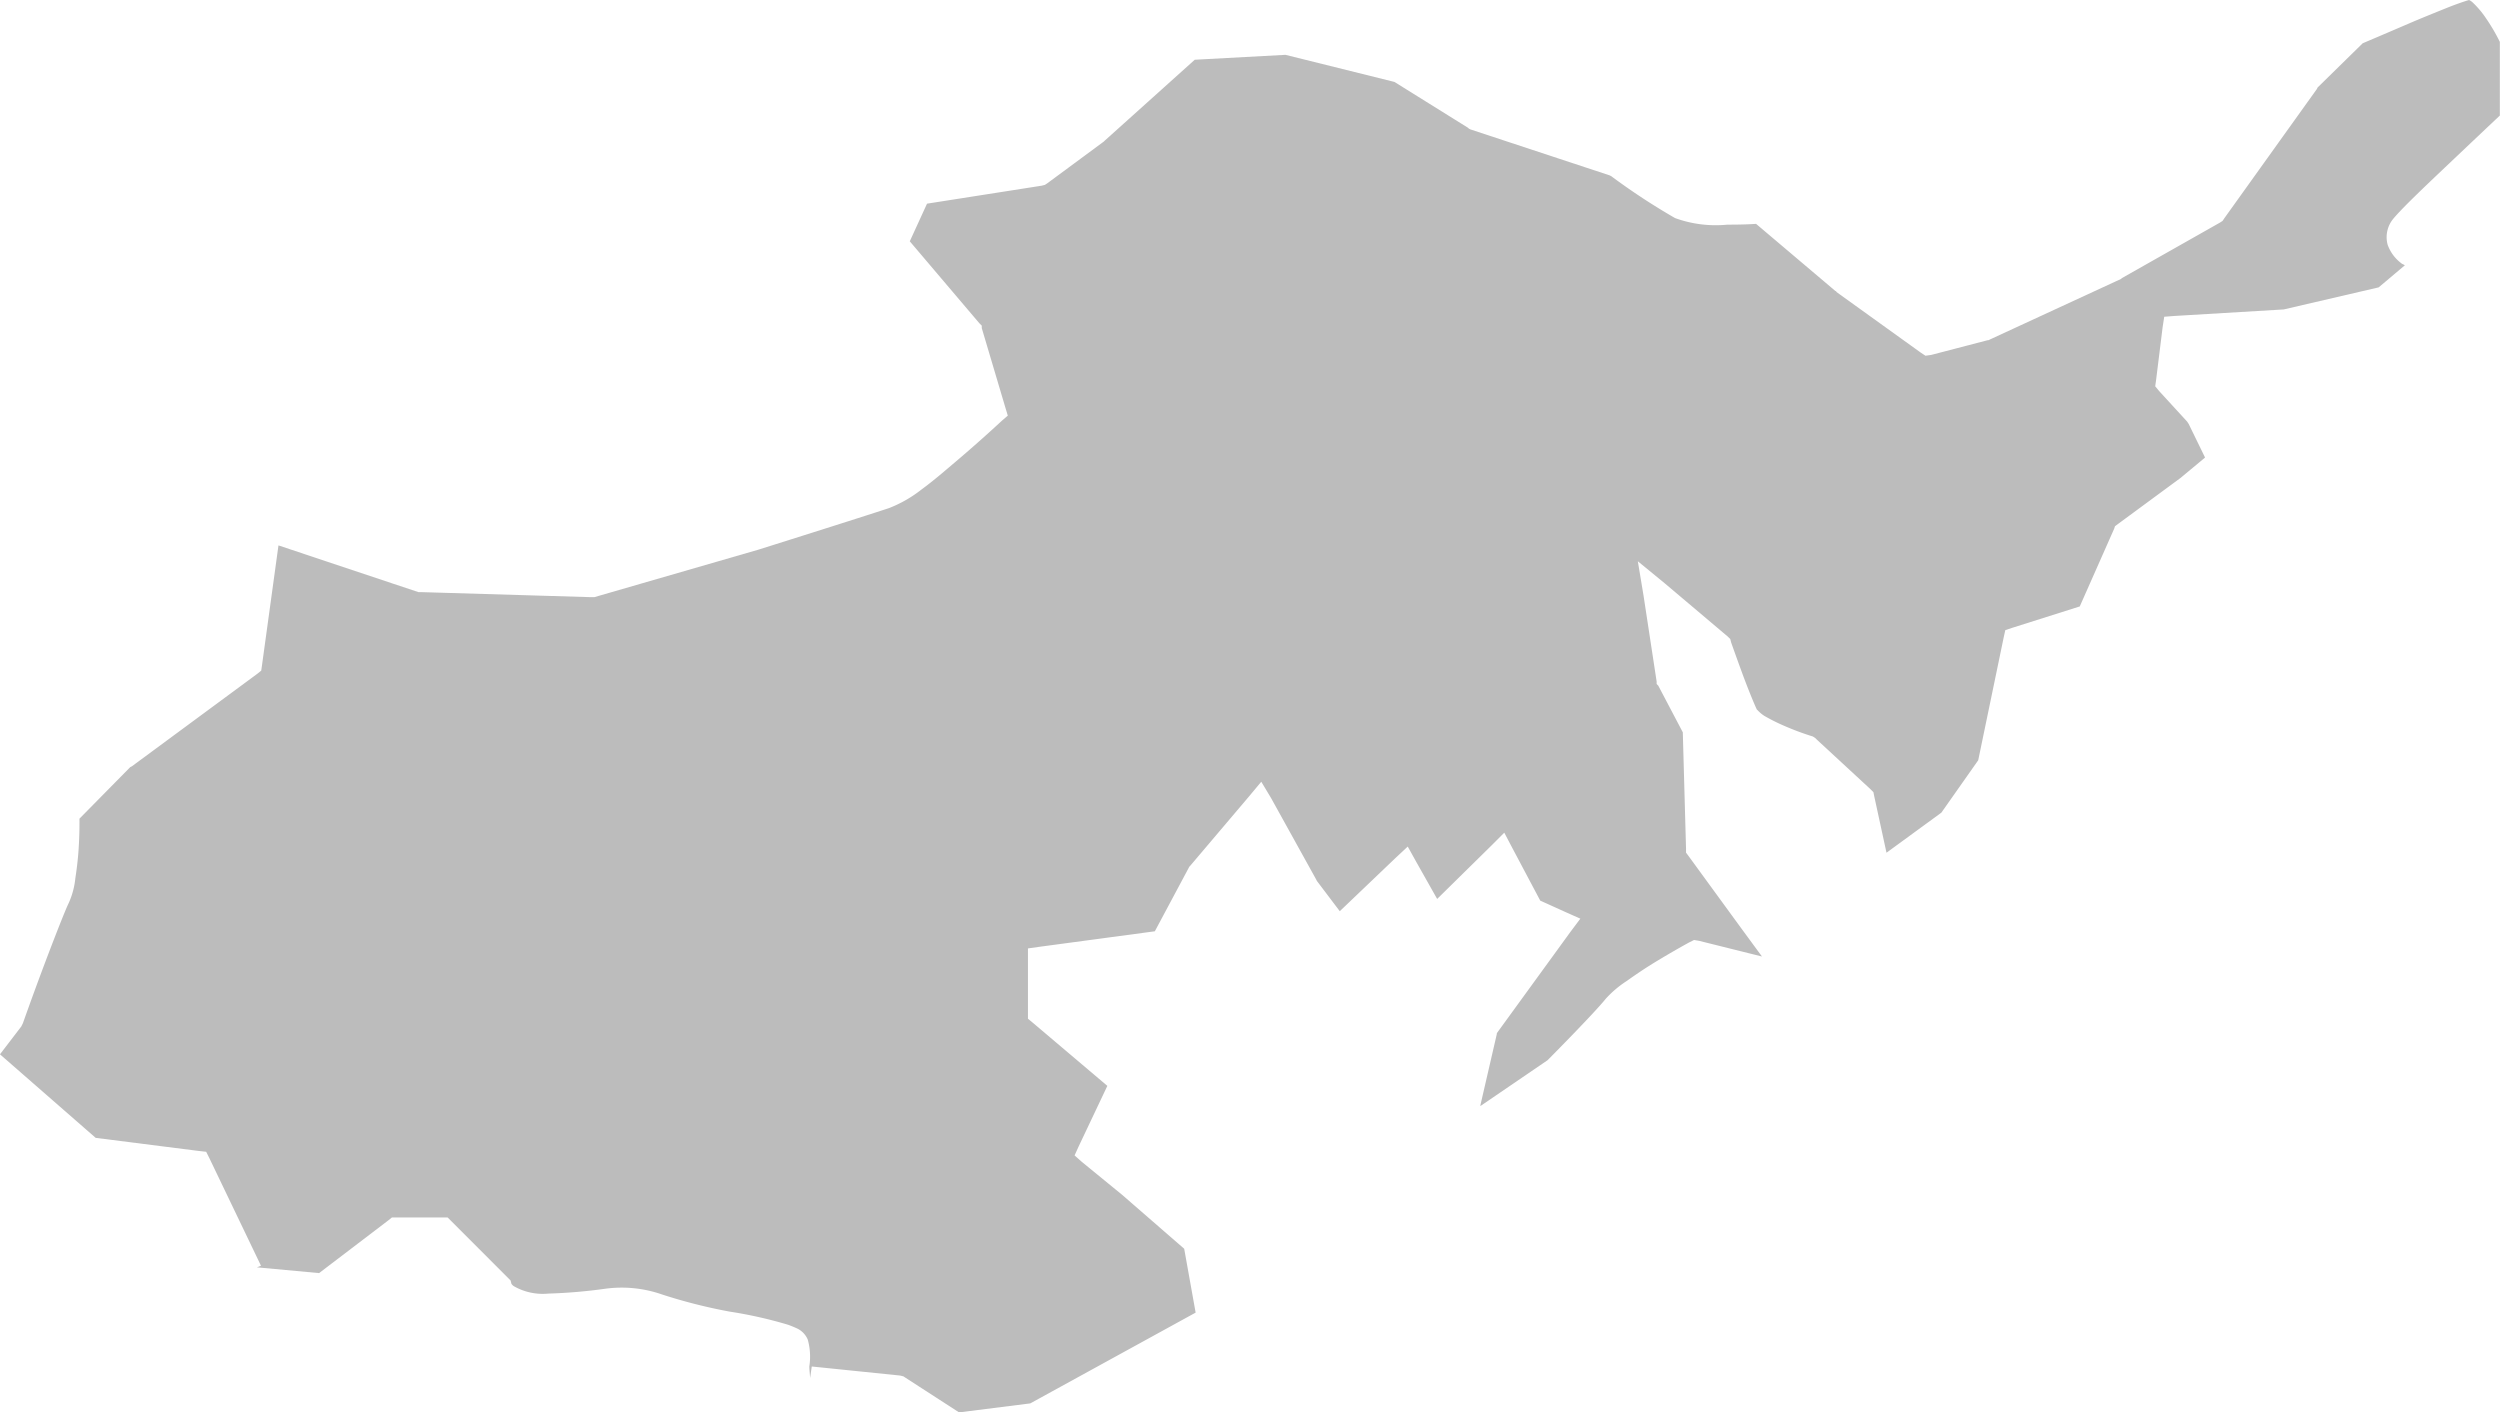
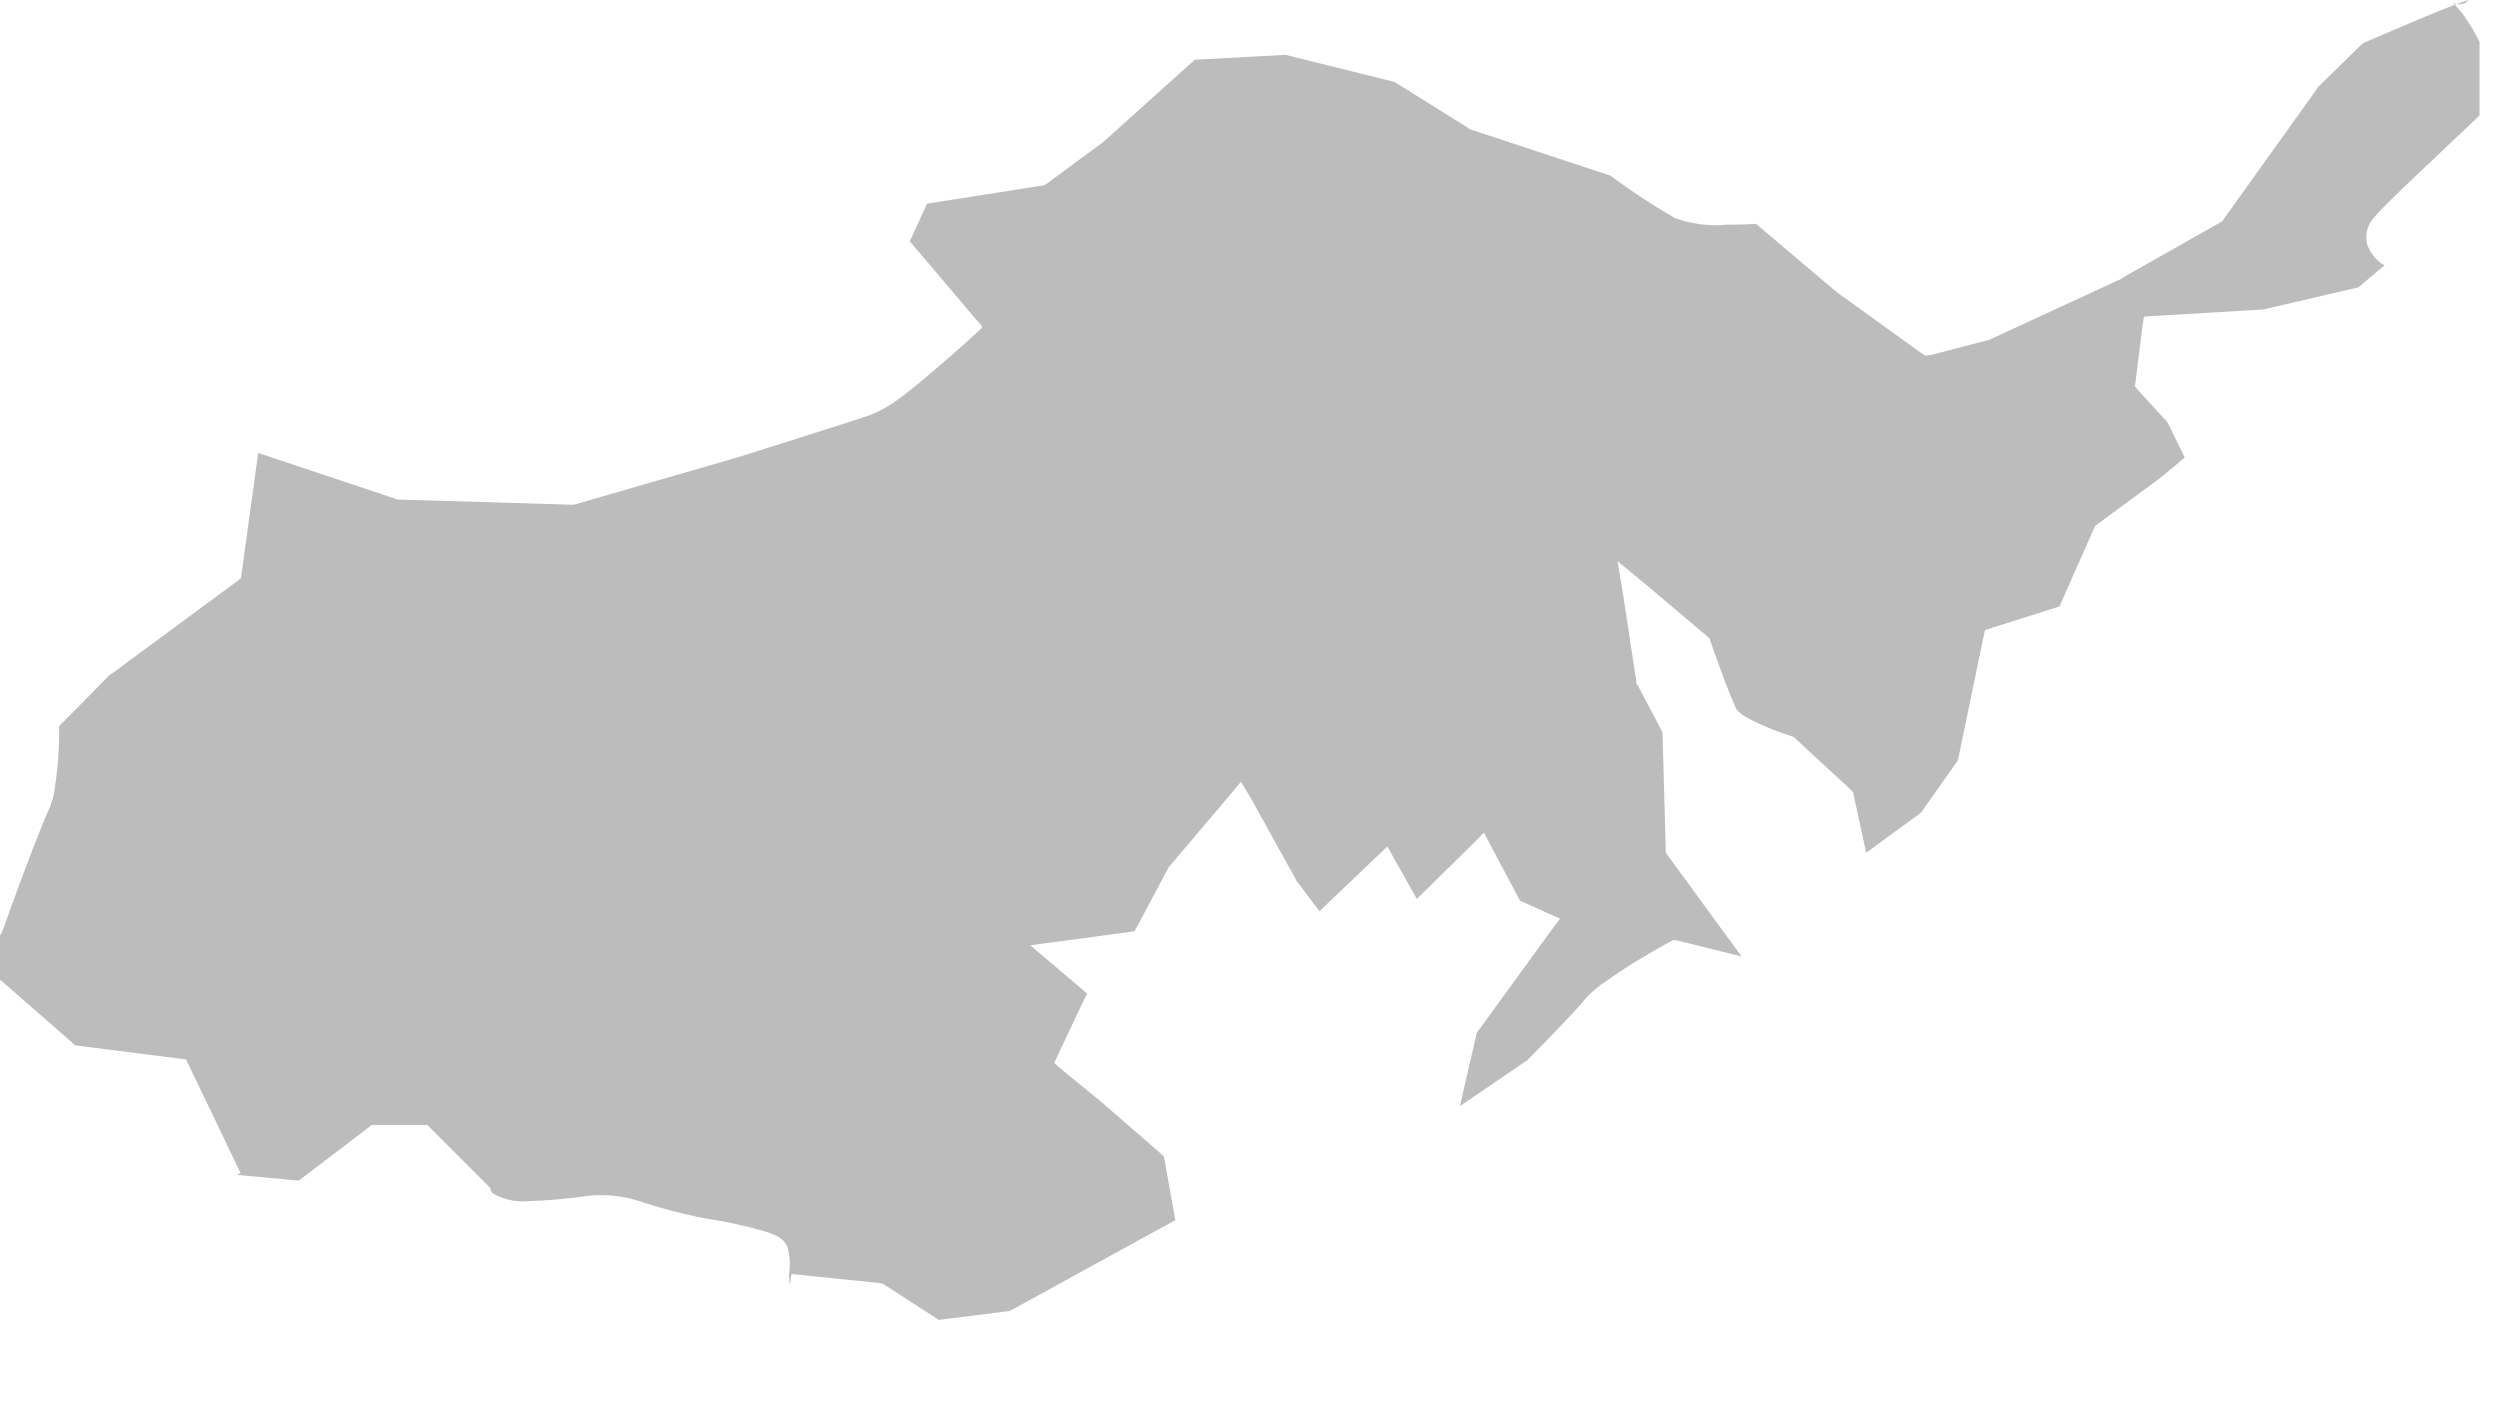
<svg xmlns="http://www.w3.org/2000/svg" width="95.451" height="53.929" viewBox="0 0 95.451 53.929">
  <g transform="translate(-611.196 -280.329)">
-     <path d="M705.466,280.329c-.12.034-.464.146-.875.312-.429.173-.949.382-1.438.593-.911.393-1.64.7-1.75.749l-1.72,1.687-.031.062-3.534,4.936-.062.094-.094.062-3.751,2.123-.031.031-5,2.309-.062.031h-.031l-2.157.562-.219.031-.188-.125-3.218-2.314v-.031h-.031l-3.03-2.565c-.14.01-.5.031-1.094.03a4.544,4.544,0,0,1-2-.251,25.079,25.079,0,0,1-2.437-1.6l-.062-.031-5.311-1.753-.062-.031-.031-.031-2.811-1.752-4.155-1.033h-.031l-3.438.186-3.44,3.092-.031.031-2.157,1.593-.094.062-.125.031-4.375.686-.658,1.437,2.654,3.126.094.094v.093l.9,3.031.094.312-.219.188s-.783.731-1.689,1.5c-.452.384-.924.794-1.376,1.124a4.826,4.826,0,0,1-1.25.718c-1.087.361-5,1.591-5,1.591l-6.251,1.809h-.156l-6.438-.191h-.124l-5.343-1.784-.627,4.562-.031.219-.156.125-4.783,3.528-.062.031-1.939,1.968c0,.159.007.54-.032,1.156-.023.366-.071.768-.126,1.125a3.034,3.034,0,0,1-.251.938c-.134.268-.6,1.463-1,2.53s-.751,2.062-.751,2.062l-.031.062-.031.062-.813,1.062,3.654,3.19,3.938.5.281.031.125.25,1.967,4.1-.156.062,2.375.22,2.626-2,.156-.125h2.125l.156.156,2.155,2.157.094.094.031.125a.292.292,0,0,0,.094.094,2.221,2.221,0,0,0,1.312.282,19.975,19.975,0,0,0,2.188-.187,4.677,4.677,0,0,1,2.156.22,20.276,20.276,0,0,0,2.594.657,16.382,16.382,0,0,1,2.219.5,4.037,4.037,0,0,1,.375.156.832.832,0,0,1,.375.406,2.429,2.429,0,0,1,.061,1.031c0,.092.022.313.031.438l.062-.438,3.375.346.125.031.094.062,2.03,1.313,2.719-.343,6.314-3.466-.437-2.438-2.374-2.063-1.53-1.251-.281-.25.156-.344,1.095-2.311-2.843-2.408-.188-.156V316.54l.438-.062,4.406-.592,1.282-2.4.031-.062.031-.031,2.251-2.655.469-.562.375.625,1.717,3.1.031.062.874,1.156,2.126-2.03.469-.438.312.562.811,1.438,2.063-2.03.5-.5.312.594,1.061,2,.969.439.562.25-.375.5-2.814,3.873v.031l-.627,2.719v.031l2.563-1.749.062-.062c.094-.094,1.735-1.753,2.157-2.28a4.029,4.029,0,0,1,.812-.688c.322-.23.678-.471,1.031-.687.706-.433,1.344-.78,1.344-.78l.188-.094.188.031,2.406.6-.78-1.062-2.029-2.782-.091-.122v-.156l-.123-4.438-.937-1.782-.062-.062v-.094l-.5-3.281-.218-1.312,1.031.845,2.405,2.032.094.094.031.125s.187.529.405,1.125.5,1.291.593,1.469c-.041-.082.074.094.281.219a7.066,7.066,0,0,0,.75.375,10.378,10.378,0,0,0,1.094.407l.094.062.062.062,2.03,1.876.125.125.031.156.468,2.156,2.095-1.53,1.407-2,.972-4.687.062-.281.281-.094,2.562-.811,1.314-2.968.031-.094.125-.094,2.376-1.749.938-.78-.624-1.281-.062-.094-1.061-1.157-.156-.188.031-.219.251-2.031.062-.406.406-.031,4.156-.248,3.625-.842,1-.843c-.074-.051-.082-.032-.156-.094a1.521,1.521,0,0,1-.5-.688,1.1,1.1,0,0,1,.219-1c.38-.456,1.38-1.394,2.313-2.28.917-.869,1.721-1.628,1.751-1.655l0-2.812a7.124,7.124,0,0,0-.531-.906,3.494,3.494,0,0,0-.5-.594A.523.523,0,0,0,705.466,280.329Z" fill="#bcbcbc" />
+     <path d="M705.466,280.329c-.12.034-.464.146-.875.312-.429.173-.949.382-1.438.593-.911.393-1.64.7-1.75.749l-1.72,1.687-.031.062-3.534,4.936-.062.094-.094.062-3.751,2.123-.031.031-5,2.309-.062.031h-.031l-2.157.562-.219.031-.188-.125-3.218-2.314v-.031h-.031l-3.03-2.565c-.14.01-.5.031-1.094.03a4.544,4.544,0,0,1-2-.251,25.079,25.079,0,0,1-2.437-1.6l-.062-.031-5.311-1.753-.062-.031-.031-.031-2.811-1.752-4.155-1.033h-.031l-3.438.186-3.44,3.092-.031.031-2.157,1.593-.094.062-.125.031-4.375.686-.658,1.437,2.654,3.126.094.094v.093s-.783.731-1.689,1.5c-.452.384-.924.794-1.376,1.124a4.826,4.826,0,0,1-1.25.718c-1.087.361-5,1.591-5,1.591l-6.251,1.809h-.156l-6.438-.191h-.124l-5.343-1.784-.627,4.562-.031.219-.156.125-4.783,3.528-.062.031-1.939,1.968c0,.159.007.54-.032,1.156-.023.366-.071.768-.126,1.125a3.034,3.034,0,0,1-.251.938c-.134.268-.6,1.463-1,2.53s-.751,2.062-.751,2.062l-.031.062-.031.062-.813,1.062,3.654,3.19,3.938.5.281.031.125.25,1.967,4.1-.156.062,2.375.22,2.626-2,.156-.125h2.125l.156.156,2.155,2.157.094.094.031.125a.292.292,0,0,0,.094.094,2.221,2.221,0,0,0,1.312.282,19.975,19.975,0,0,0,2.188-.187,4.677,4.677,0,0,1,2.156.22,20.276,20.276,0,0,0,2.594.657,16.382,16.382,0,0,1,2.219.5,4.037,4.037,0,0,1,.375.156.832.832,0,0,1,.375.406,2.429,2.429,0,0,1,.061,1.031c0,.092.022.313.031.438l.062-.438,3.375.346.125.031.094.062,2.03,1.313,2.719-.343,6.314-3.466-.437-2.438-2.374-2.063-1.53-1.251-.281-.25.156-.344,1.095-2.311-2.843-2.408-.188-.156V316.54l.438-.062,4.406-.592,1.282-2.4.031-.062.031-.031,2.251-2.655.469-.562.375.625,1.717,3.1.031.062.874,1.156,2.126-2.03.469-.438.312.562.811,1.438,2.063-2.03.5-.5.312.594,1.061,2,.969.439.562.25-.375.5-2.814,3.873v.031l-.627,2.719v.031l2.563-1.749.062-.062c.094-.094,1.735-1.753,2.157-2.28a4.029,4.029,0,0,1,.812-.688c.322-.23.678-.471,1.031-.687.706-.433,1.344-.78,1.344-.78l.188-.094.188.031,2.406.6-.78-1.062-2.029-2.782-.091-.122v-.156l-.123-4.438-.937-1.782-.062-.062v-.094l-.5-3.281-.218-1.312,1.031.845,2.405,2.032.094.094.031.125s.187.529.405,1.125.5,1.291.593,1.469c-.041-.082.074.094.281.219a7.066,7.066,0,0,0,.75.375,10.378,10.378,0,0,0,1.094.407l.094.062.062.062,2.03,1.876.125.125.031.156.468,2.156,2.095-1.53,1.407-2,.972-4.687.062-.281.281-.094,2.562-.811,1.314-2.968.031-.094.125-.094,2.376-1.749.938-.78-.624-1.281-.062-.094-1.061-1.157-.156-.188.031-.219.251-2.031.062-.406.406-.031,4.156-.248,3.625-.842,1-.843c-.074-.051-.082-.032-.156-.094a1.521,1.521,0,0,1-.5-.688,1.1,1.1,0,0,1,.219-1c.38-.456,1.38-1.394,2.313-2.28.917-.869,1.721-1.628,1.751-1.655l0-2.812a7.124,7.124,0,0,0-.531-.906,3.494,3.494,0,0,0-.5-.594A.523.523,0,0,0,705.466,280.329Z" fill="#bcbcbc" />
  </g>
</svg>